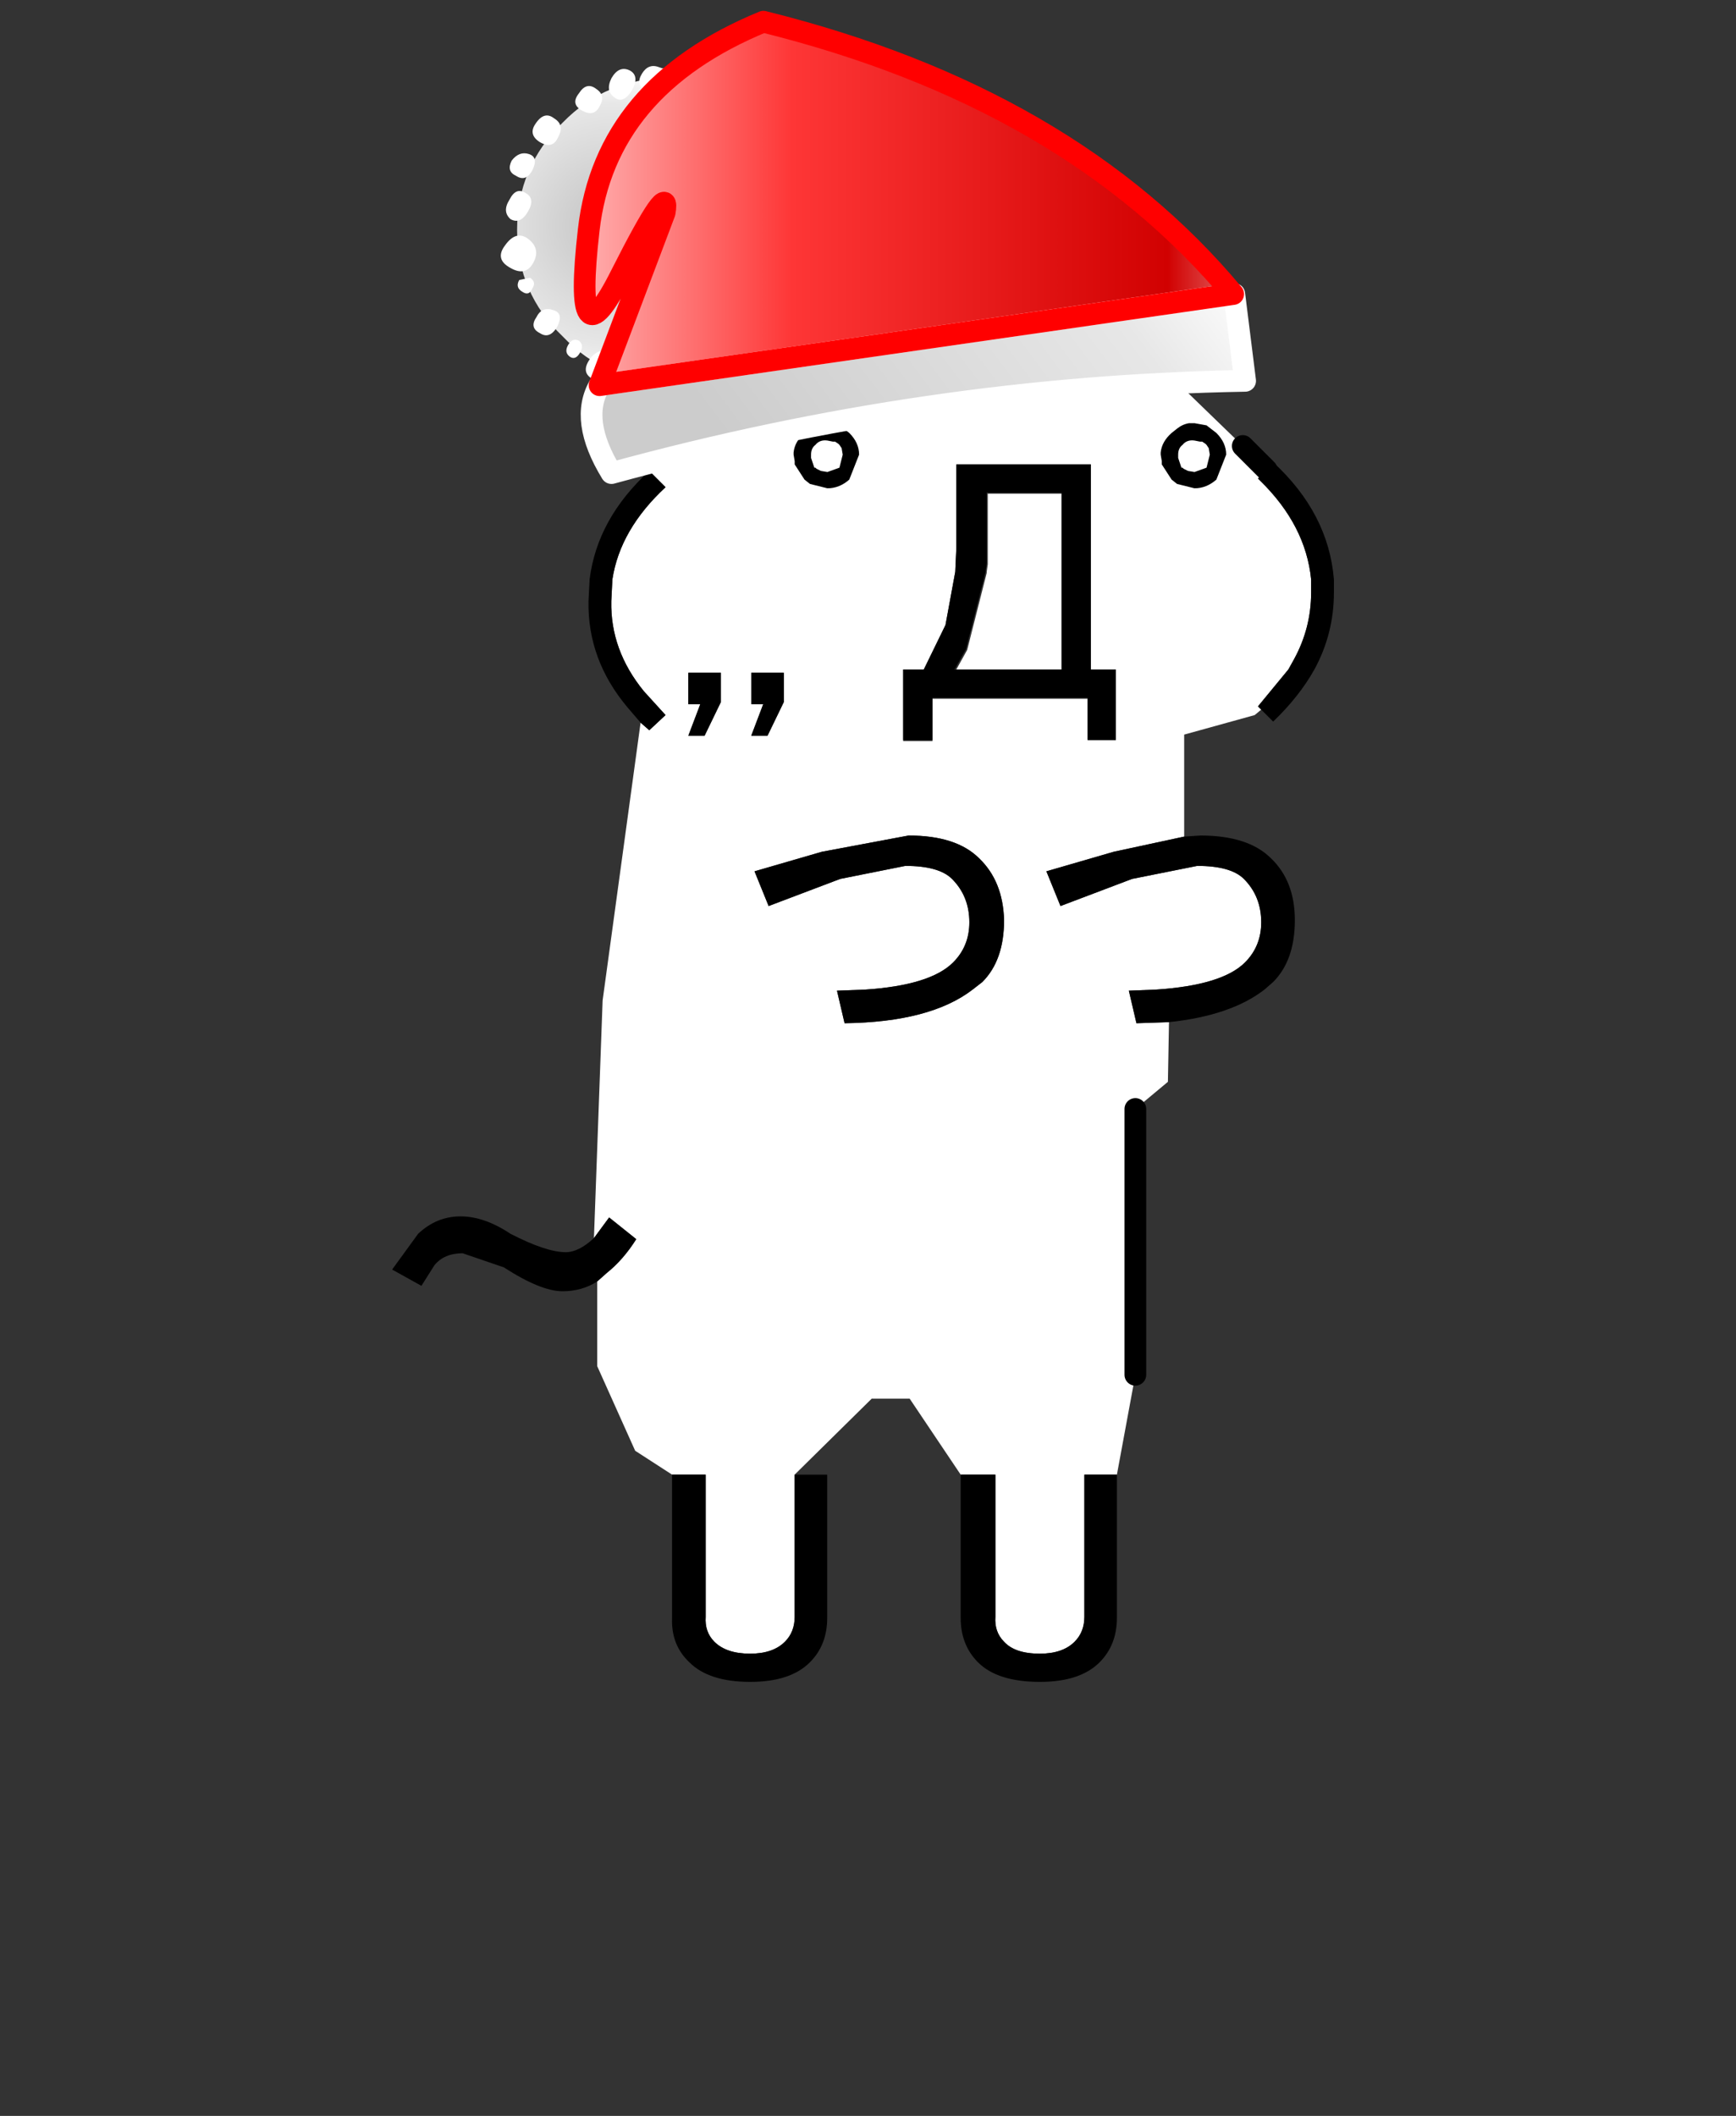
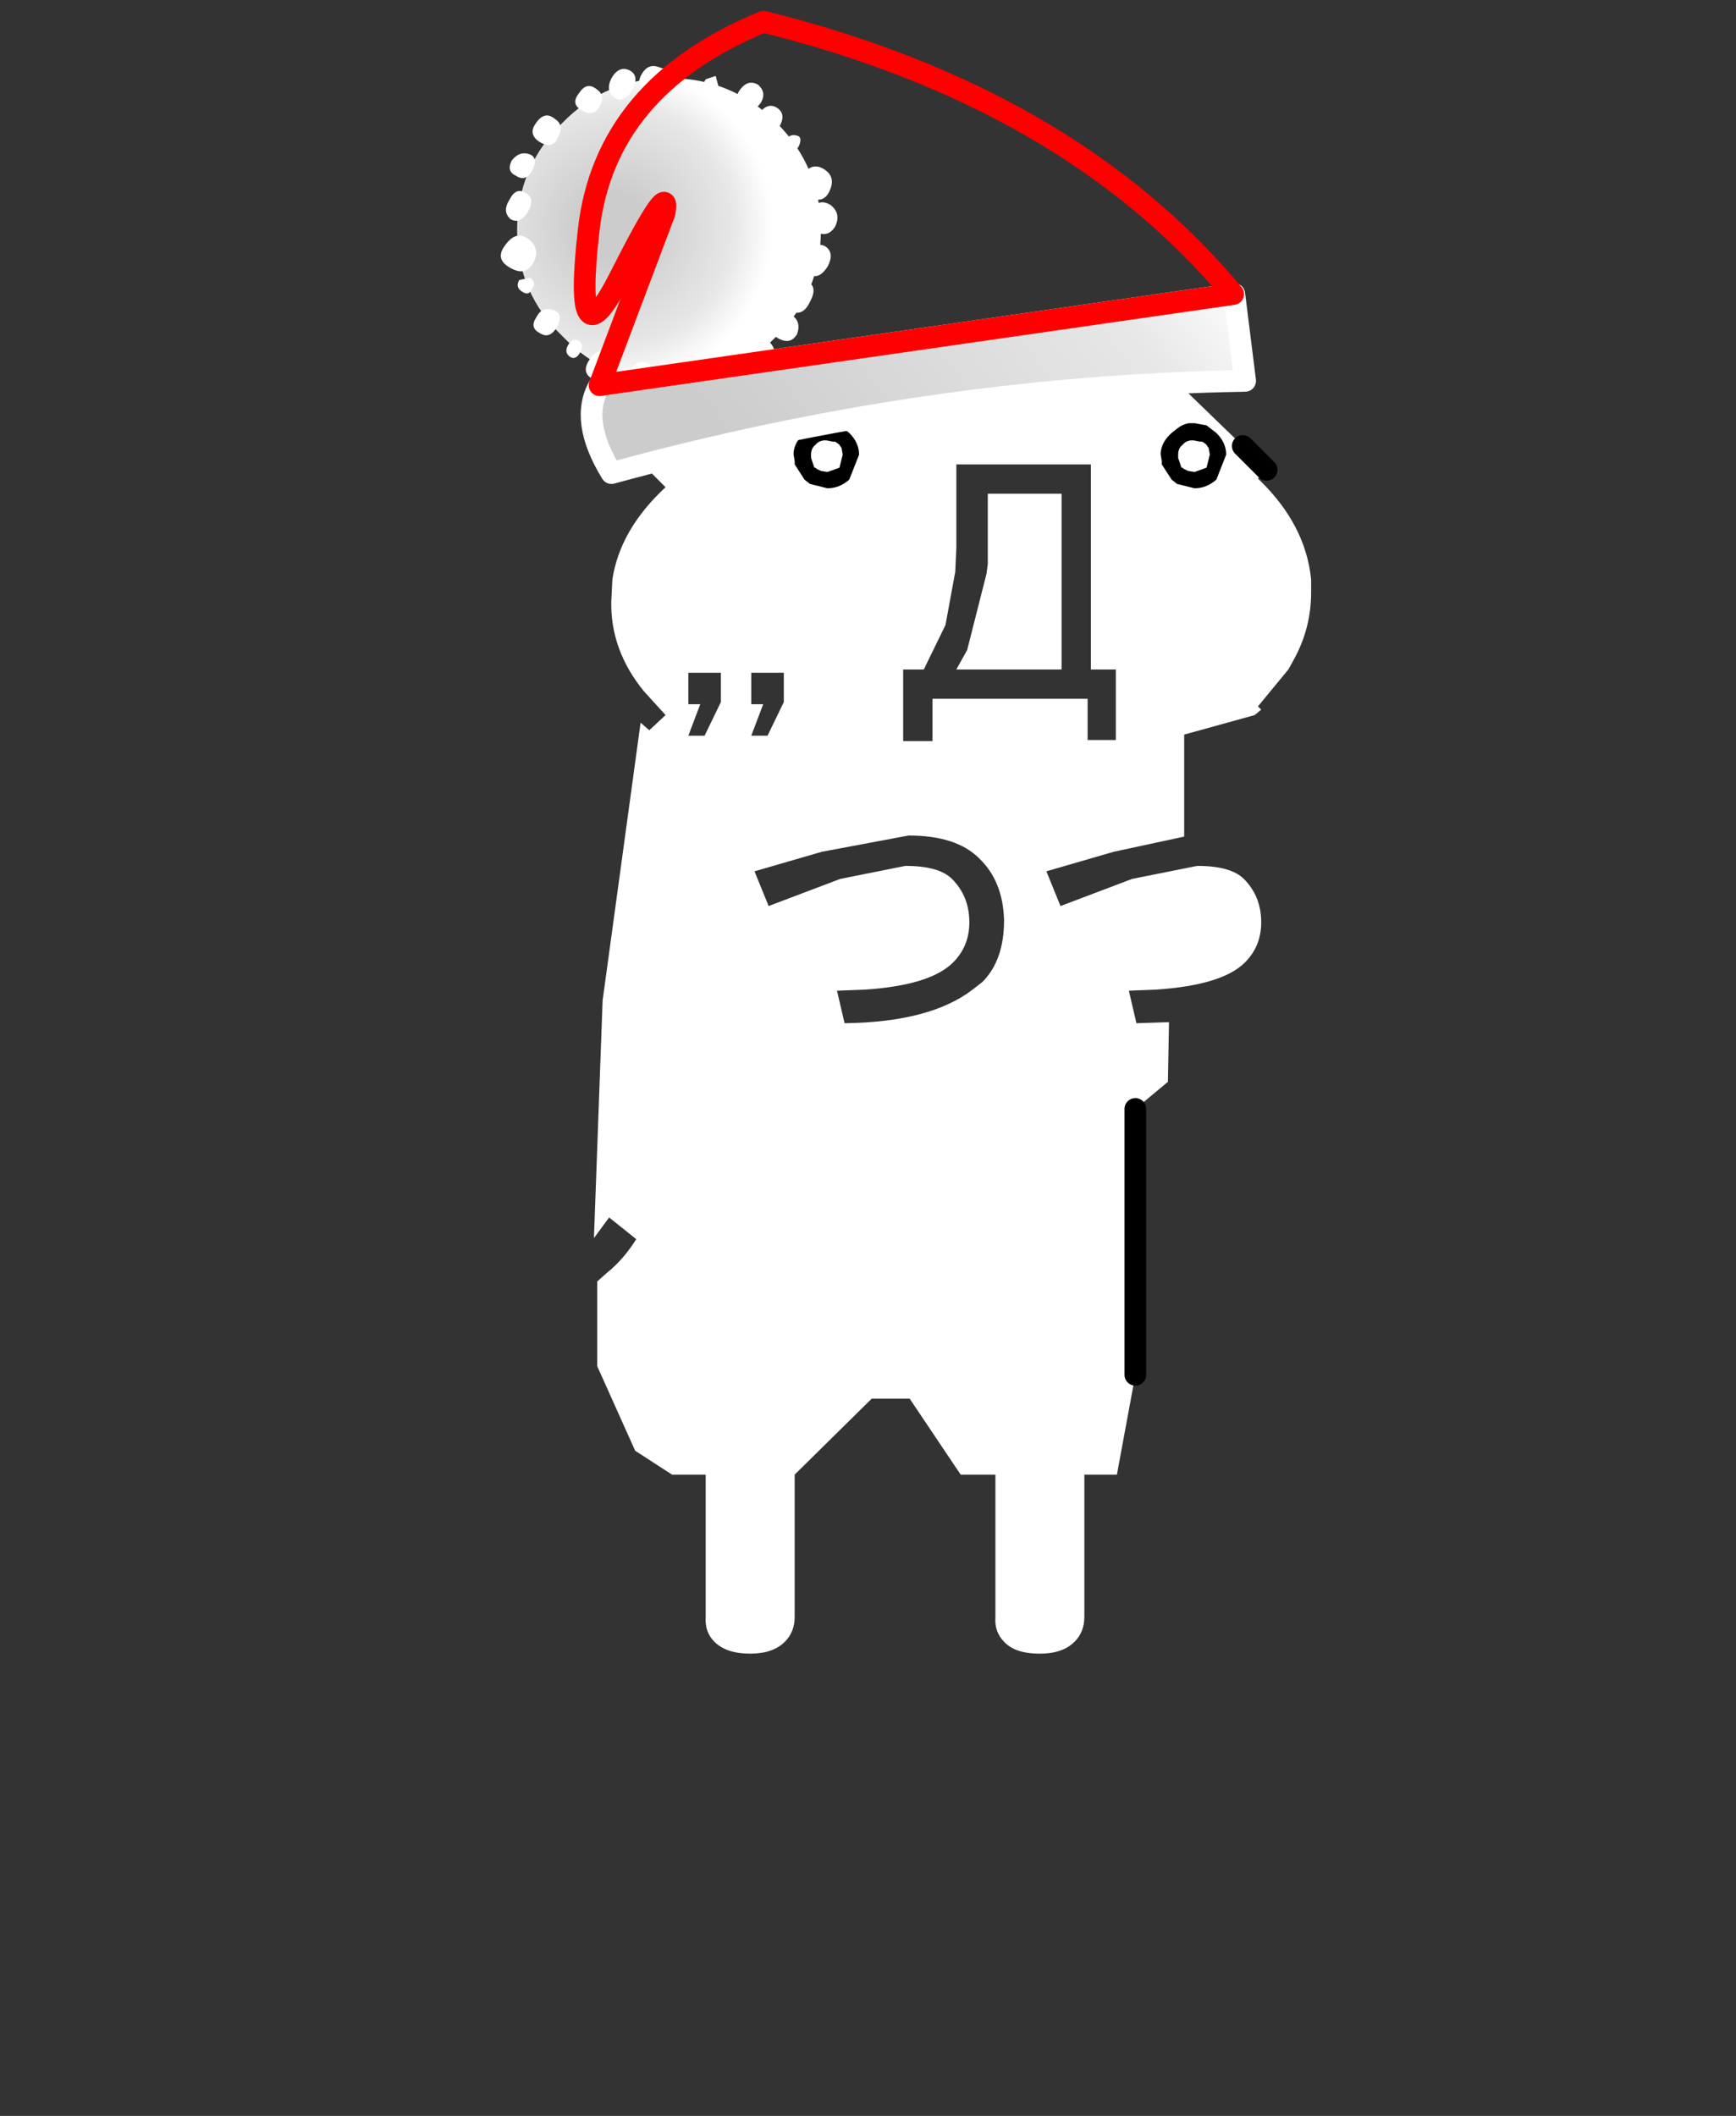
<svg xmlns="http://www.w3.org/2000/svg" xmlns:xlink="http://www.w3.org/1999/xlink" height="195" width="160">
  <rect width="100%" height="100%" fill="#333333" stroke="none" />
  <defs>
    <g id="i">
      <path d="m-9.7-55.3.5-3.95.65.3.2-.45h7.3l.2.45L.4-59.5h3.9l1.2.55.2-.45h7.35l.2.45 1.25-.55 3.15 3.05 1.1 1.1-.4.4.1.1q2.1 2.05 2.35 4.55v.6q0 1.65-.8 3.1l-.25.45-1.4 1.7.15.15-.3.25-3.25.9v4.7l-3.25.7-3.1.9.65 1.6 3.3-1.25 3-.6q1.55 0 2.15.6.8.8.8 2 0 1.1-.75 1.85-1.05 1.05-4.1 1.25l-1.25.05.35 1.5 1.5-.05-.05 2.75-1.5 1.25v12.25l-.85 4.6h-1.5v6.55q0 .7-.45 1.15-.55.55-1.6.55-1.15 0-1.65-.55-.45-.45-.4-1.15v-6.55h-1.6l-2.35-3.5H.55L-3-9.05v6.55q0 .7-.45 1.15-.55.55-1.6.55-1.1 0-1.65-.55-.45-.45-.4-1.15v-6.55h-1.55l-1.7-1.1-1.75-3.9v-3.9l.45-.4q.75-.6 1.35-1.55l-1.25-1-.7.95.4-10.95 1.75-12.8.4.35.75-.7-1-1.1q-1.55-1.9-1.5-4.15l.05-1q.35-2.3 2.45-4.25l-.75-.75m20.2 10.5v1.9h1.3v-3.25h-1.15v-9.45h-6.2v3.85l-.05 1.1-.45 2.45-1 2.05H2v3.3h1.35v-1.95h7.15m-6.05-1.35.5-.9.9-3.55v-.05L5.9-51v-3.25h3.4v8.1H4.45m1.05 8.7Q4.45-38.5 2.25-38.5l-4 .75-3.1.9.65 1.6 3.3-1.25 3-.6q1.55 0 2.15.6.8.8.8 2 0 1.1-.75 1.85Q3.25-31.6.25-31.4l-1.3.05.35 1.5q3.95-.05 5.9-1.55l.45-.35q1-1 1-2.85-.05-1.8-1.15-2.85M-7.9-46v1.45h.55l-.55 1.45h.75l.75-1.55V-46h-1.5m2.9 1.45h.55L-5-43.1h.75l.75-1.55V-46H-5v1.45" fill="#fff" fill-rule="evenodd" transform="translate(21.55 59.5)" />
      <path d="m17.65-56.45 1.15 1.05-.05.05-1.1-1.1" fill="red" fill-rule="evenodd" transform="translate(21.55 59.5)" />
-       <path d="m18.8-55.4.25-.3q2.55 2.35 2.8 5.4v.6q0 1.9-.9 3.55-.7 1.25-1.9 2.4l-.55-.55-.15-.15 1.4-1.7.25-.45q.8-1.45.8-3.1v-.6q-.25-2.5-2.35-4.55l-.1-.1.4-.4.05-.05m-3.85 16.95.75-.05q2.2 0 3.25 1.05 1.1 1.05 1.1 2.85 0 1.85-1 2.85l-.4.35q-1.55 1.2-4.4 1.5l-1.5.05-.35-1.5 1.25-.05q3.05-.2 4.1-1.25.75-.75.75-1.85 0-1.2-.8-2-.6-.6-2.15-.6l-3 .6-3.3 1.25-.65-1.6 3.1-.9 3.25-.7m-3.1 29.4v6.6q0 1.25-.8 2.05-.9.9-2.75.9-1.95 0-2.85-.9-.8-.8-.8-2.05v-6.6h1.6v6.55q-.05.7.4 1.15.5.55 1.65.55 1.05 0 1.6-.55.45-.45.45-1.15v-6.55h1.5M-3-9.05h1.5v6.6q0 1.25-.8 2.05-.9.9-2.75.9-1.9 0-2.8-.9-.85-.8-.8-2.05v-6.6h1.55v6.55q-.05.7.4 1.15.55.55 1.65.55 1.05 0 1.6-.55Q-3-1.8-3-2.5v-6.55m-9.1-8.9q-.7.45-1.6.45-1 0-2.7-1.1l-1.9-.65q-.85 0-1.3.55l-.6.95-1.35-.75 1.2-1.65q.85-.8 1.95-.8t2.3.8q1.65.85 2.55.85.6 0 1.3-.65l.7-.95 1.25 1q-.6.95-1.35 1.55l-.45.4m2-25.75-.6-.7q-1.85-2.2-1.8-4.9l.05-1q.35-2.8 2.75-5l.75.75q-2.1 1.95-2.45 4.25l-.05 1q-.05 2.25 1.5 4.15l1 1.1-.75.7-.4-.35m12.1.8v-3.25h.95l1-2.05.45-2.45.05-1.1v-3.85h6.2v9.45h1.15v3.25h-1.3v-1.95H3.35v1.95H2m7.3-11.35v-.05H5.85v3.25l-.05.35v.05l-.9 3.55-.5.9-.05.05H9.3v-8.1m-3.8 16.8q1.1 1.05 1.15 2.85 0 1.85-1 2.85l-.45.35q-1.95 1.5-5.9 1.55l-.35-1.5 1.3-.05q3-.2 4.05-1.25.75-.75.75-1.85 0-1.2-.8-2-.6-.6-2.15-.6l-3 .6-3.3 1.25-.65-1.6 3.1-.9 4-.75q2.2 0 3.25 1.05M-5-44.55V-46h1.5v1.35l-.75 1.55H-5l.55-1.45H-5M-7.9-46h1.5v1.35l-.75 1.55h-.75l.55-1.45h-.55V-46" fill-rule="evenodd" transform="translate(21.55 59.5)" />
      <path d="M12.7-25.9v12.25m6.05-41.7-1.1-1.1" fill="none" stroke="#000" stroke-linecap="round" stroke-linejoin="round" transform="translate(21.55 59.5)" />
    </g>
    <g id="j" transform="translate(.8)">
      <use height="3" transform="matrix(1.005 0 0 1 -.804 0)" width="4.65" xlink:href="#a" />
      <use height="3" transform="matrix(1.005 0 0 1 16.096 0)" width="4.65" xlink:href="#a" />
    </g>
    <g id="k" transform="translate(123.2 9.5)">
      <use height="14.9" transform="translate(-103.9 -6.95)" width="15.5" xlink:href="#b" />
      <use height="21.8" transform="translate(-123.2 -9.5)" width="31.45" xlink:href="#c" />
    </g>
    <g id="h" fill-rule="evenodd">
      <path d="M4.9-4.95Q7-2.9 7 0q0 2.9-2.1 4.9Q2.9 7 0 7q-2.9 0-4.95-2.1Q-7 2.9-7 0q0-2.9 2.05-4.95Q-2.9-7 0-7q2.9 0 4.9 2.05" fill="url(#d)" transform="translate(7.75 7.55)" />
      <path d="M.45-7.5q.5-.2.8.3.3.5-.15.75L.5-6.5H.4q-.45.3-.75-.25-.3-.6.15-.75l.5.05.15-.05m1.35.15q.5-.25.85.35.3.6-.15.9-.4.3-.8-.35-.35-.65.1-.9m1.55.85q.45-.35.8.2.4.5-.15.8-.55.3-.8-.2-.3-.5.15-.8m3.9 3.3q.25.5-.2.7-.45.3-.75-.25-.3-.6.15-.75.45-.15.8.3M5.1-4.3q-.3-.55.2-.85.45-.35.85.25.35.5-.2.85-.6.35-.85-.25M6.5-.85q-.35-.6.1-.85.45-.3.75.3.35.55-.05.9-.45.25-.8-.35M6.25 1.5Q5.9.85 6.5.4q.55-.4 1.05.3.5.65-.25 1.05-.7.4-1.05-.25m.65.8q.2.35-.15.55-.3.2-.45-.15-.2-.3.1-.5l.5.1M5.3 3.7q.55-.2.8.3.35.5-.15.75-.45.3-.8-.3-.3-.6.15-.75M1.55 7.25q-.55.3-.85-.2-.2-.55.2-.85.5-.3.85.2t-.2.85m1.9-.35q-.65.4-.95-.2-.35-.6.2-1 .5-.35.95.25.45.65-.2.95m.65-1.25q-.2-.35.05-.55.3-.15.5.2t-.1.55q-.25.15-.45-.2m-5.9-12.1q-.3.2-.5-.1l.15-.55.45.15q.25.3-.1.5m-1.65.75q-.5.3-.8-.2-.25-.45.15-.8.45-.25.8.2.4.5-.15.8m-.65.4q.35.6-.15.95-.45.35-.8-.35-.4-.65.1-.95.45-.25.85.35m-1.4 1.6q-.3.2-.5-.2-.15-.4.1-.45.35-.1.5.2.2.25-.1.45m-.65 1.15q.45.65-.25 1-.7.4-1-.25-.3-.65.25-1t1 .25M-6.5-.9q.45.6-.2.95-.6.35-.95-.2-.3-.6.2-1 .55-.35.95.25m-.8 2.6q-.35-.65.1-.95.5-.25.85.35.3.6-.15.95-.4.25-.8-.35m2.45 2.45q.35.55-.2.85-.55.3-.85-.2-.2-.55.2-.85.5-.3.85.2m-.7-.45q-.6.35-.95-.4-.4-.75.2-.95.6-.2.95.4.4.55-.2.95m1.05 1.35q.6-.45 1.1.25.5.7-.2 1.15-.75.4-1.1-.3-.4-.65.2-1.1M-.4 7.3q-.3.15-.45-.2-.2-.35.1-.4.25-.15.45.15.2.25-.1.45m-2 0q-.45.25-.75-.3-.35-.6.05-.85.45-.25.8.3.3.55-.1.85" fill="#fff" transform="translate(7.75 7.55)" />
    </g>
    <g id="c">
      <path d="M-92.95 7.75q.95 1.6-.55 4.05-14.6-4-29.2-4.25l.5-4h.05-.05.05l29.2 4.2" fill="url(#e)" fill-rule="evenodd" transform="translate(123.2 9.5)" />
-       <path d="M-122.15 3.55Q-114.6-5.5-100.5-9q7.3 3 8.05 9.6.75 6.55-1.5 2.05-2.3-4.55-2-2.85l3 7.95-29.2-4.2" fill="url(#f)" fill-rule="evenodd" transform="translate(123.2 9.5)" />
      <path d="M-92.95 7.75q.95 1.6-.55 4.05-14.6-4-29.2-4.25l.5-4h.05l29.2 4.2m-29.25-4.2h.05" fill="none" stroke="#fff" stroke-linecap="round" stroke-linejoin="round" transform="translate(123.2 9.5)" />
      <path d="M-122.15 3.55Q-114.6-5.5-100.5-9q7.3 3 8.05 9.6.75 6.55-1.5 2.05-2.3-4.55-2-2.85l3 7.95z" fill="none" stroke="red" stroke-linecap="round" stroke-linejoin="round" transform="translate(123.2 9.5)" />
    </g>
    <linearGradient gradientTransform="matrix(-.016 -.009 .003 -.004 -107.85 7.65)" gradientUnits="userSpaceOnUse" id="e" spreadMethod="pad" x1="-819.2" x2="819.2">
      <stop offset=".204" stop-color="#ccc" />
      <stop offset=".804" stop-color="#e7e7e7" />
      <stop offset="1" stop-color="#fff" />
    </linearGradient>
    <linearGradient gradientTransform="matrix(.028 0 0 .01 -104.45 -.65)" gradientUnits="userSpaceOnUse" id="f" spreadMethod="pad" x1="-819.2" x2="819.2">
      <stop offset=".004" stop-color="#fff" />
      <stop offset=".18" stop-color="#d10101" />
      <stop offset=".557" stop-color="#fe3636" />
      <stop offset=".906" stop-color="#fff" />
    </linearGradient>
    <use height="3" transform="translate(.8)" width="3" xlink:href="#g" id="a" />
    <use height="14.9" width="15.5" xlink:href="#h" id="b" />
    <radialGradient cx="0" cy="0" gradientTransform="translate(2.6 -.2) scale(.009)" gradientUnits="userSpaceOnUse" id="d" r="819.2" spreadMethod="pad">
      <stop offset=".204" stop-color="#ccc" />
      <stop offset=".757" stop-color="#e7e7e7" />
      <stop offset="1" stop-color="#fff" />
    </radialGradient>
    <path d="M1.35 0h.2l.55.1.45.35q.45.45.45 1L2.55 2.6q-.45.4-1 .4l-.8-.2-.25-.2-.45-.7v-.15L0 1.45v-.1q.05-.5.5-.9l.25-.2Q1 .05 1.3 0h.05m.45.85L1.55.8Q1.2.75 1 1q-.2.15-.2.45v.15l.15.45H1l.05.05.2.1.3.05.55-.2.15-.6-.05-.3L2.1 1 2.05.95 1.9.85h-.1" fill-rule="evenodd" id="g" />
  </defs>
  <g transform="matrix(2 0 0 2 79.241 154)">
    <use height="60" transform="translate(-21.55 -59.5)" width="43.4" xlink:href="#i" />
    <use height="3" transform="matrix(1.001 0 0 1 -3.85 -57.5)" width="21.55" xlink:href="#j" />
    <use height="21.8" transform="matrix(-1 0 0 1 18.259 -76.5)" width="34.8" xlink:href="#k" />
  </g>
</svg>